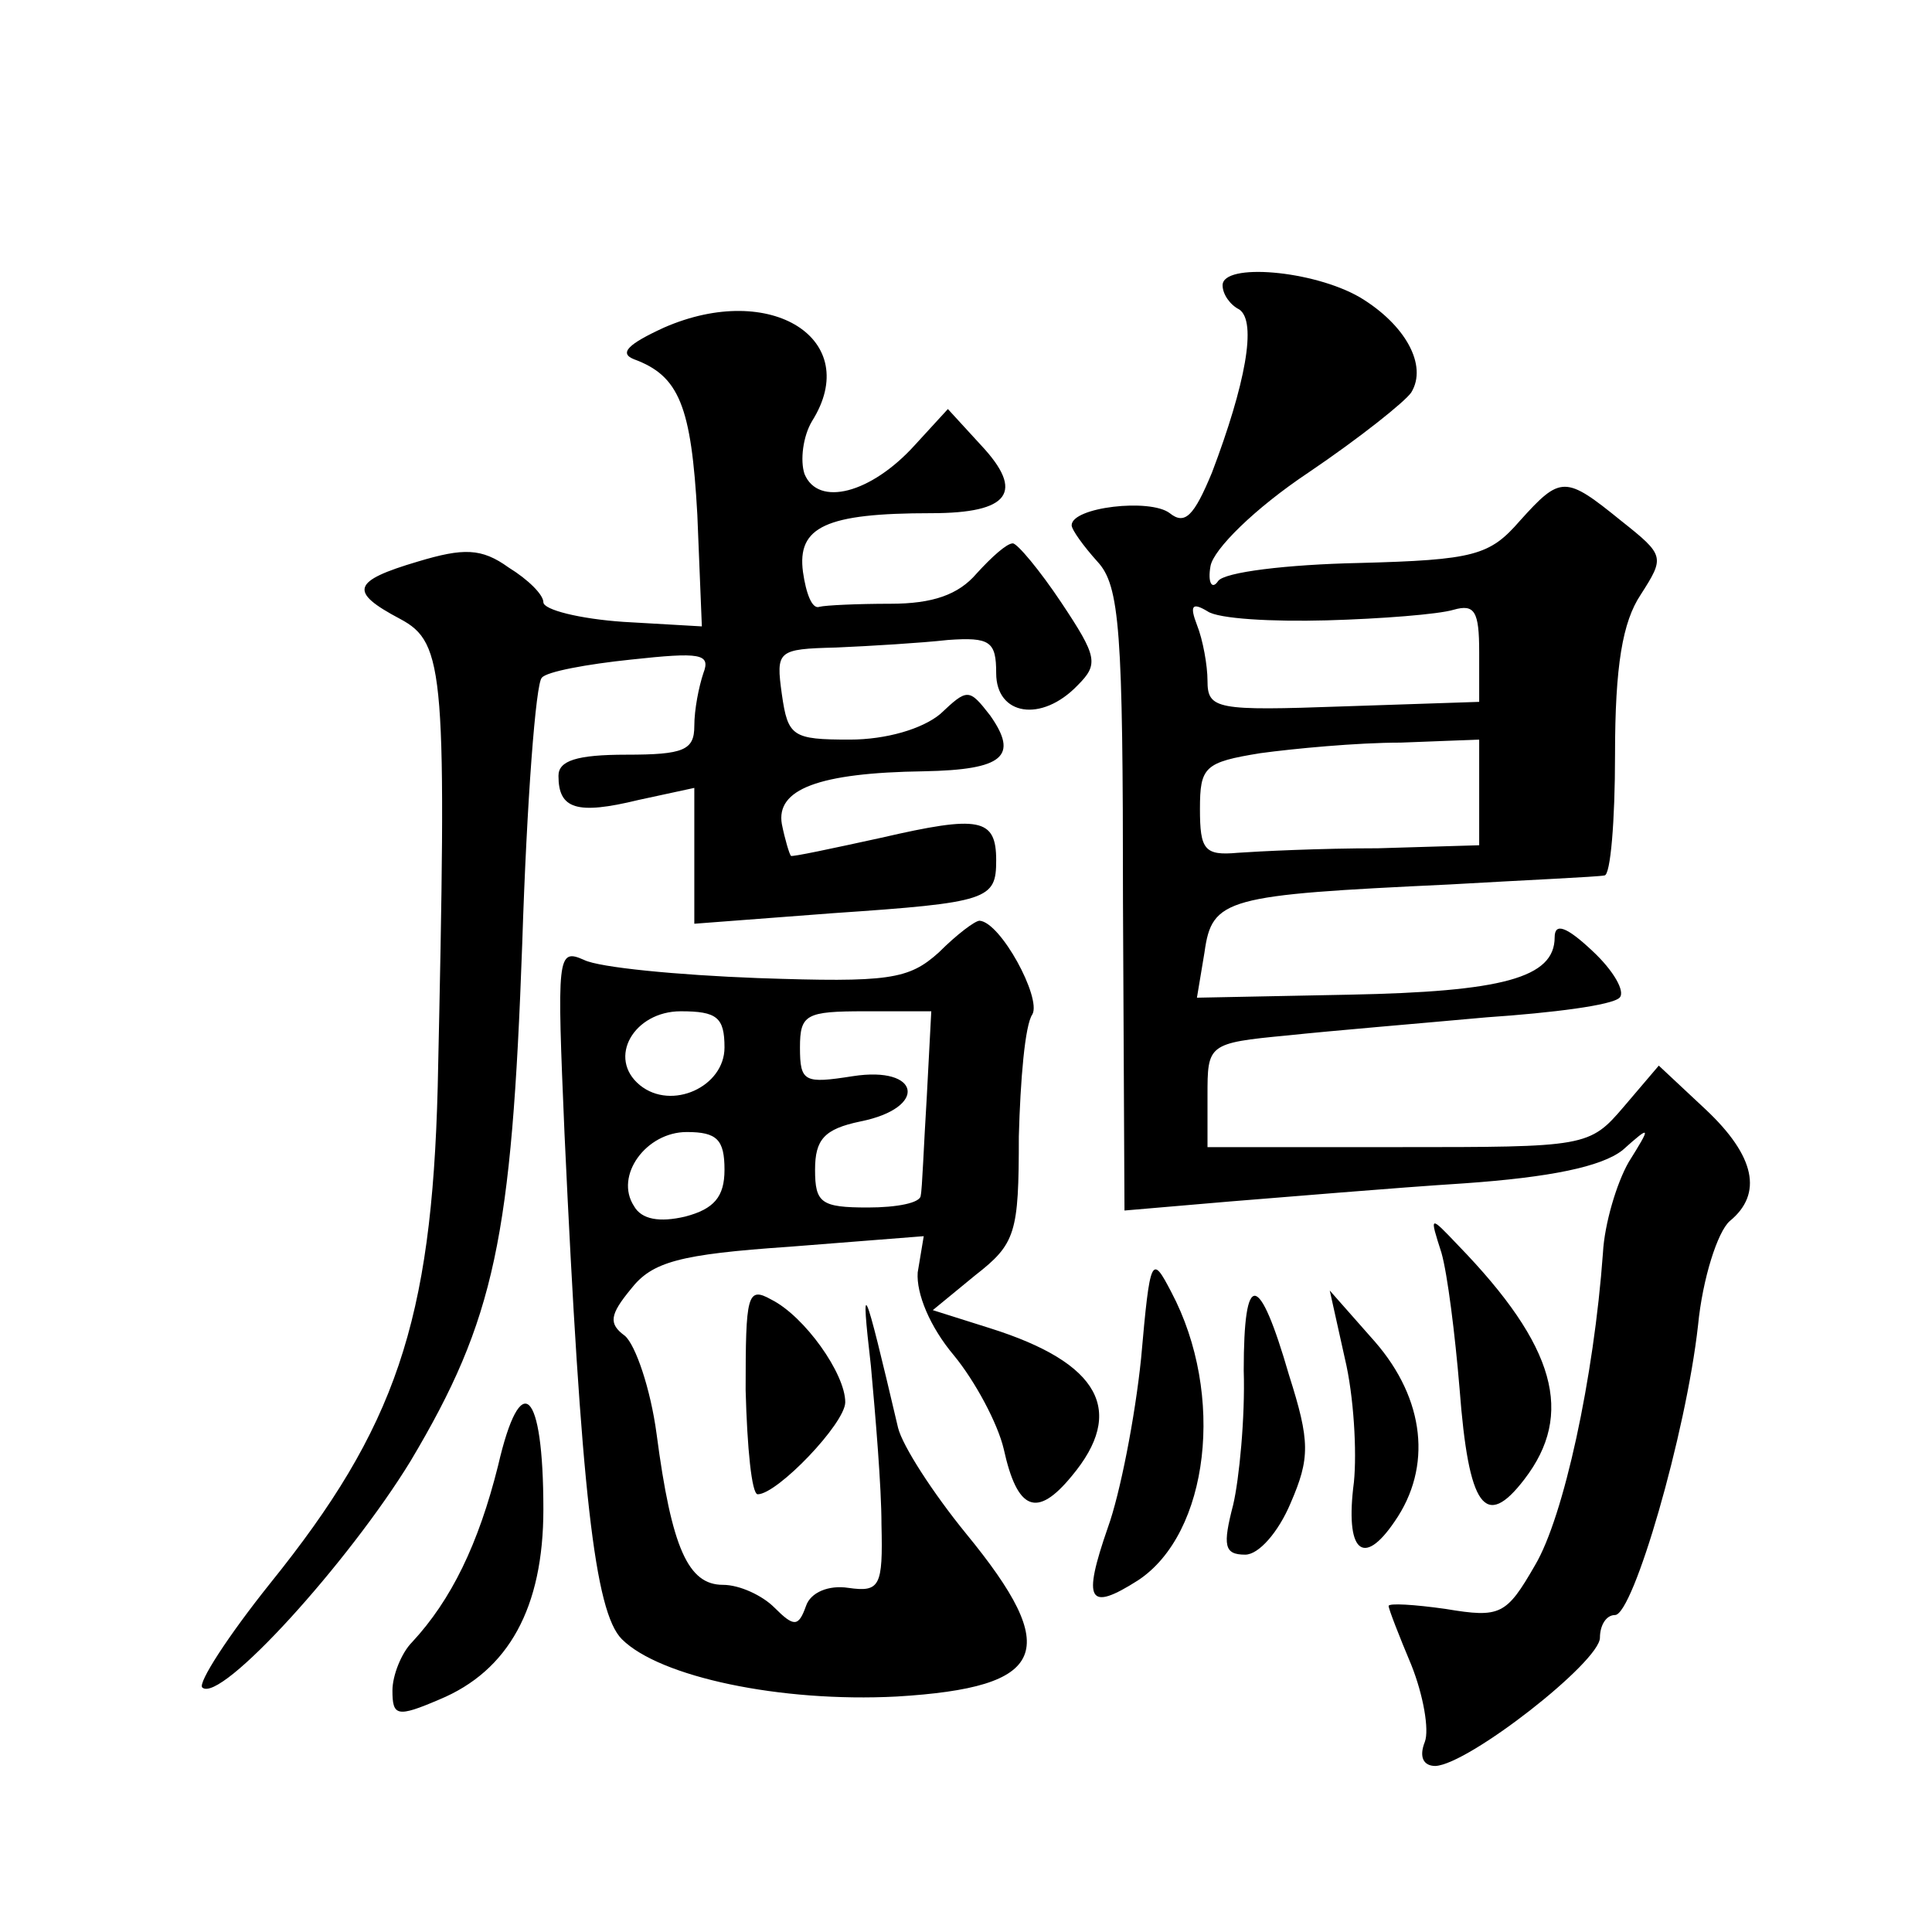
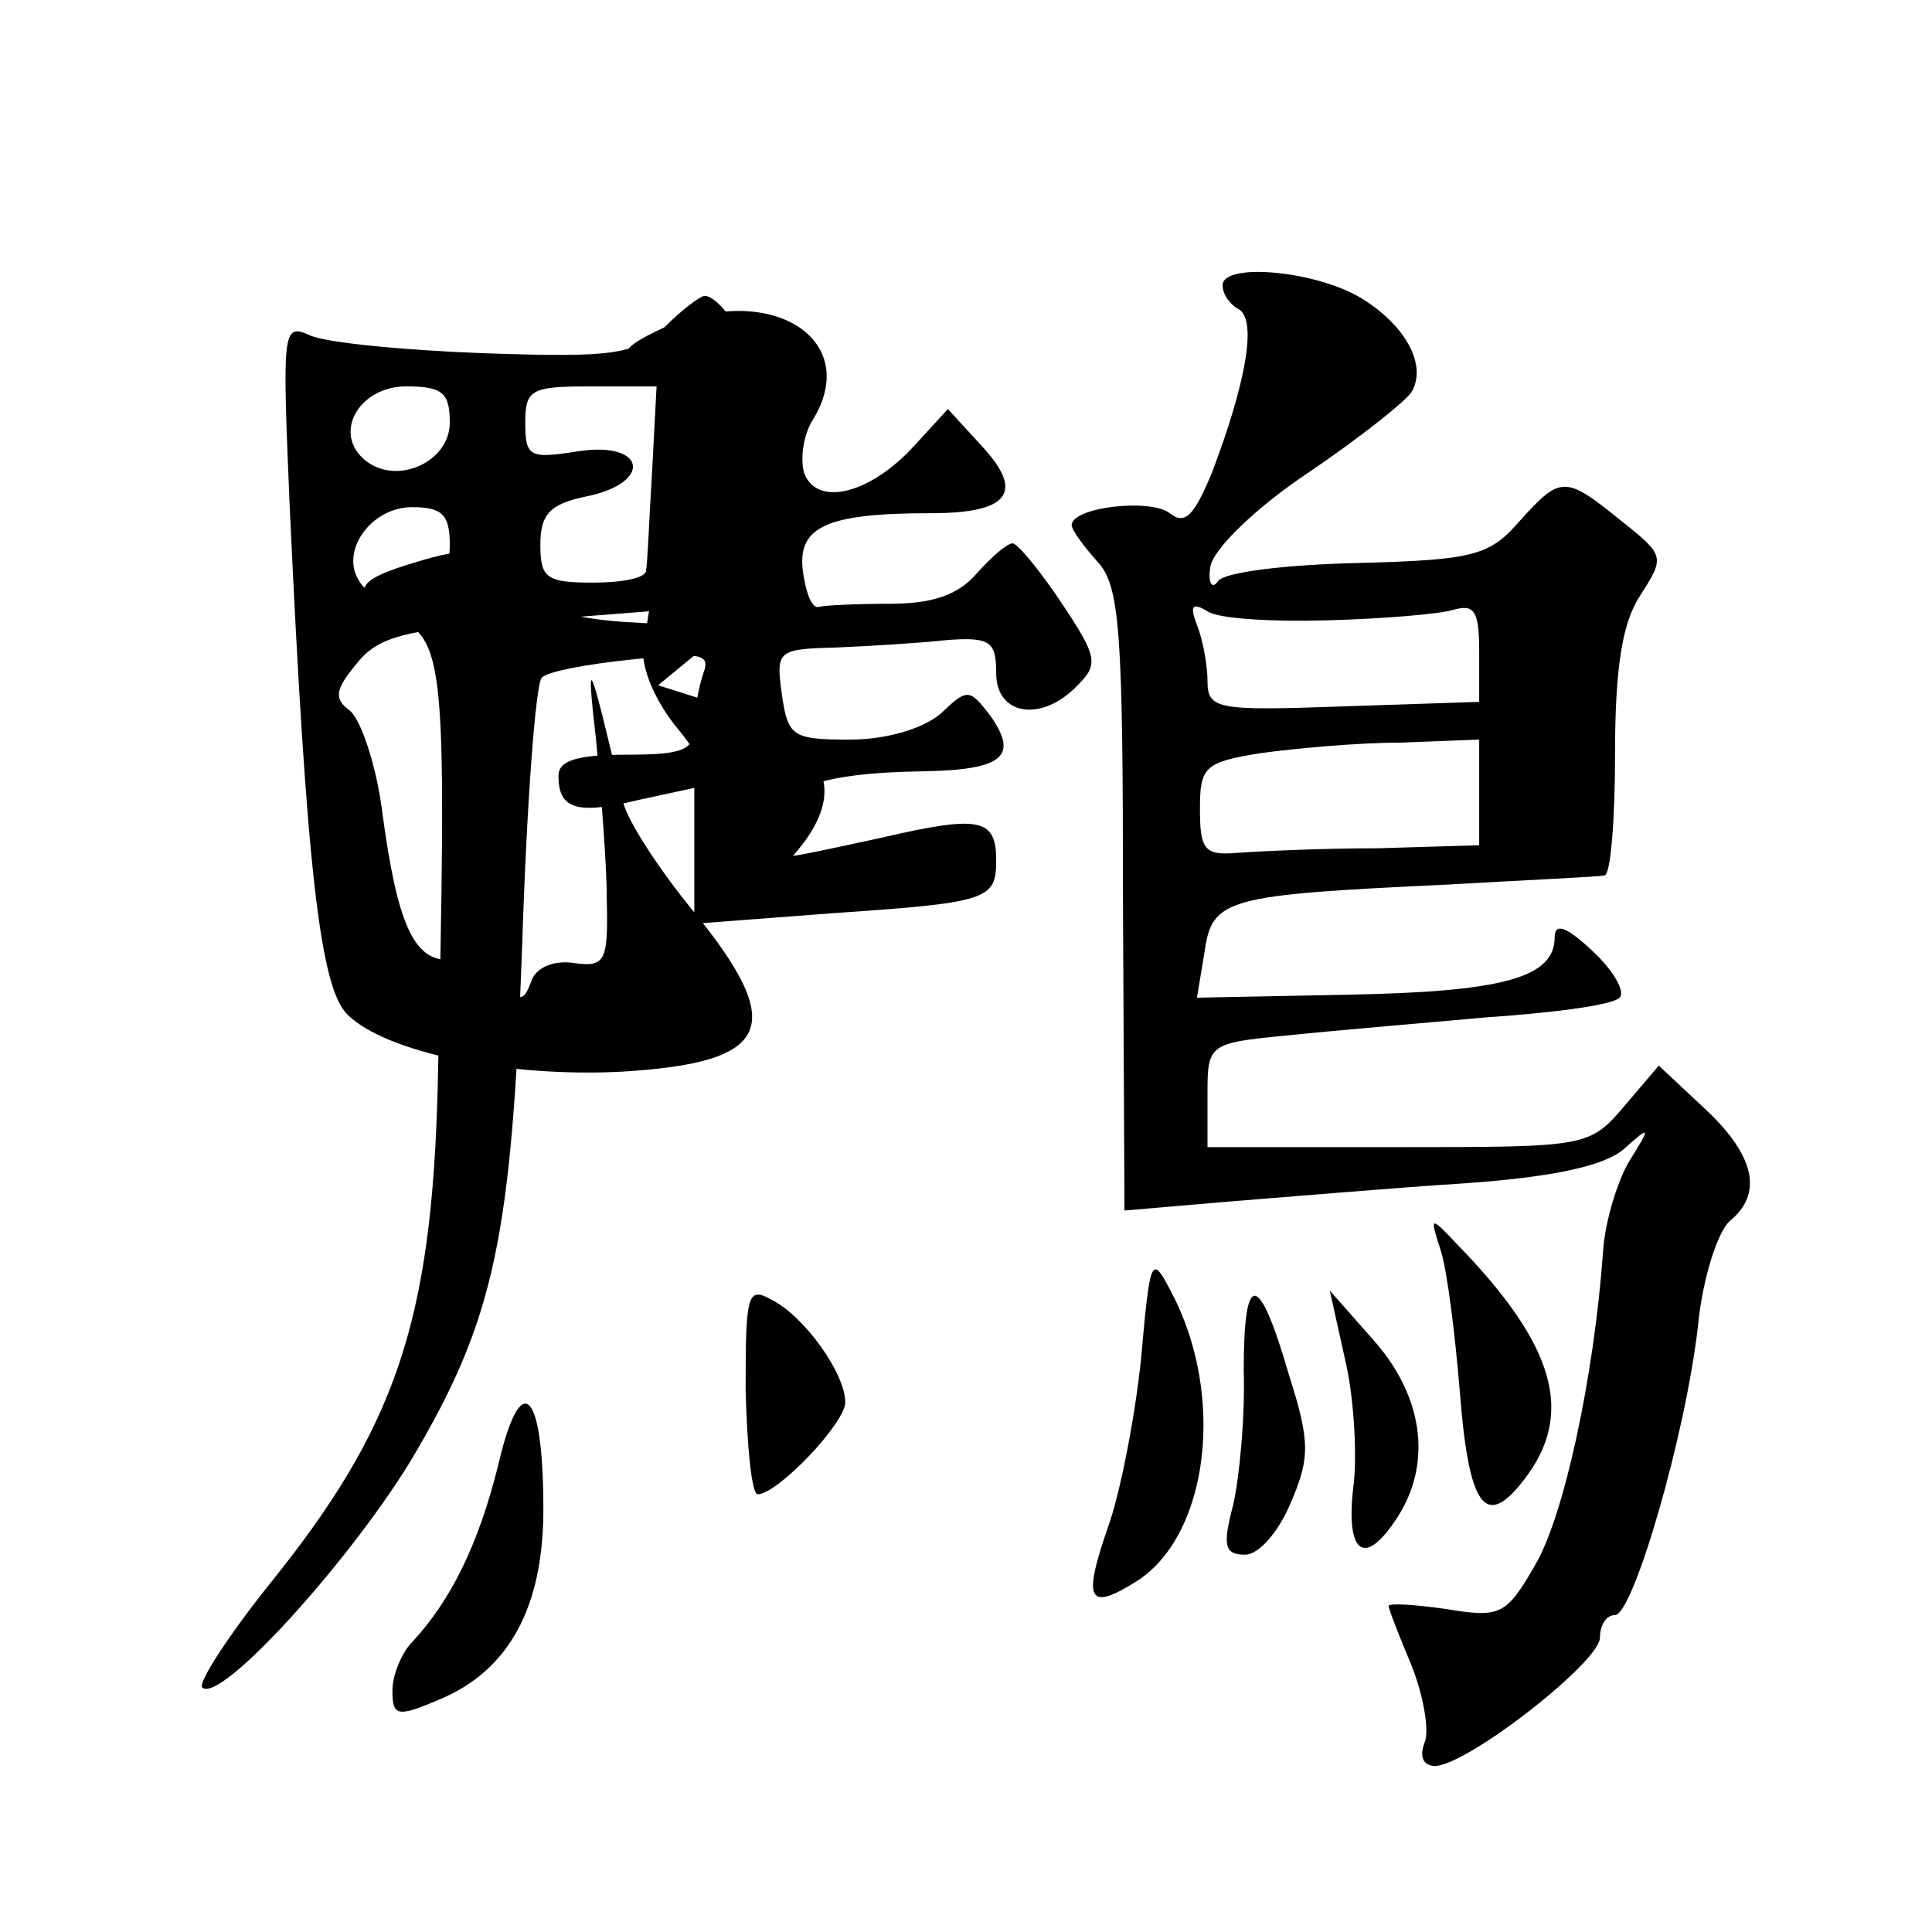
<svg xmlns="http://www.w3.org/2000/svg" version="1.0" width="128pt" height="128pt" viewBox="0 0 128 128" preserveAspectRatio="xMidYMid meet">
  <g transform="translate(0,128) scale(0.1,-0.1)" fill="#0" stroke="none">
-     <path d="M810 1091 c0 -6 5 -13 11 -16 12 -8 4 -50 -18 -108 -12 -29 -18 -35 -28 -27 -13 10 -65 4 -65 -8 0 -3 8 -14 17 -24 15 -16 17 -46 17 -225 l1 -205 70 6 c38 3 108 9 155 12 57 4 91 11 105 22 19 17 19 16 4 -8 -8 -14 -16 -41 -17 -60 -6 -83 -26 -175 -45 -207 -19 -33 -23 -35 -59 -29 -21 3 -38 4 -38 2 0 -2 7 -20 15 -39 8 -20 12 -43 9 -51 -4 -10 -1 -16 7 -16 22 1 109 69 109 85 0 8 4 15 10 15 12 0 47 120 55 192 3 31 13 62 21 69 22 18 17 43 -16 74 l-31 29 -23 -27 c-23 -27 -25 -27 -150 -27 l-126 0 0 34 c0 34 0 35 53 40 28 3 88 8 132 12 44 3 83 8 88 13 4 4 -4 18 -18 31 -17 16 -25 19 -25 9 0 -27 -35 -36 -136 -38 l-101 -2 5 30 c5 36 14 38 162 45 52 3 98 5 103 6 4 0 7 36 7 80 0 59 5 88 17 106 16 25 16 26 -13 49 -37 30 -40 30 -67 0 -20 -23 -30 -26 -107 -28 -47 -1 -89 -6 -93 -12 -4 -6 -7 -1 -5 10 2 11 29 38 65 62 34 23 64 47 68 53 11 18 -4 45 -34 63 -31 18 -91 23 -91 8z m69 -222 c36 1 74 4 84 7 14 4 17 -1 17 -28 l0 -33 -90 -3 c-84 -3 -90 -2 -90 17 0 10 -3 27 -7 37 -5 13 -3 15 7 9 7 -5 43 -7 79 -6z m101 -114 l0 -35 -67 -2 c-38 0 -79 -2 -93 -3 -22 -2 -25 2 -25 29 0 28 3 31 40 37 22 3 64 7 93 7 l52 2 0 -35z M440 1063 c-24 -11 -30 -17 -20 -21 30 -11 38 -31 42 -103 l3 -74 -52 3 c-29 2 -53 8 -53 13 0 5 -10 15 -23 23 -18 13 -30 13 -60 4 -44 -13 -46 -20 -12 -38 30 -16 31 -35 25 -310 -4 -156 -28 -226 -111 -329 -28 -35 -48 -66 -45 -69 12 -11 97 83 138 150 56 94 67 148 74 343 3 94 9 173 13 176 3 4 30 9 59 12 46 5 53 4 48 -9 -3 -9 -6 -24 -6 -35 0 -16 -7 -19 -45 -19 -33 0 -45 -4 -45 -14 0 -22 12 -26 53 -16 l37 8 0 -45 0 -45 92 7 c103 7 108 9 108 35 0 28 -11 30 -76 15 -32 -7 -60 -13 -60 -12 -1 1 -4 11 -6 21 -4 23 24 34 94 35 53 1 63 10 44 37 -14 18 -15 18 -33 1 -12 -10 -36 -17 -60 -17 -38 0 -41 2 -45 30 -4 29 -3 30 36 31 23 1 56 3 74 5 28 2 32 -1 32 -22 0 -28 30 -33 54 -8 14 14 13 19 -11 55 -14 21 -29 39 -32 39 -4 0 -14 -9 -24 -20 -12 -14 -29 -20 -57 -20 -22 0 -43 -1 -47 -2 -5 -2 -9 9 -11 23 -4 30 15 39 85 39 52 0 62 14 33 45 l-22 24 -22 -24 c-29 -32 -64 -41 -73 -19 -3 9 -1 25 5 35 34 54 -27 93 -98 62z M622 649 c-20 -18 -33 -20 -120 -17 -53 2 -105 7 -115 12 -18 8 -18 3 -13 -115 11 -237 20 -317 38 -335 25 -25 105 -42 182 -38 100 6 110 30 46 108 -22 27 -42 58 -45 70 -23 98 -25 102 -18 41 3 -33 7 -80 7 -105 1 -41 -1 -45 -22 -42 -13 2 -25 -3 -28 -12 -5 -14 -8 -14 -21 -1 -8 8 -23 15 -34 15 -23 0 -34 24 -44 100 -4 30 -14 59 -21 65 -11 8 -10 14 4 31 14 18 32 23 105 28 l89 7 -4 -24 c-1 -14 8 -36 24 -55 14 -17 29 -45 33 -62 9 -41 22 -46 45 -18 36 43 19 75 -54 98 l-38 12 28 23 c27 21 29 28 29 92 1 37 4 74 9 81 6 11 -21 61 -35 62 -3 0 -15 -9 -27 -21z m-142 -63 c0 -26 -35 -42 -56 -25 -22 18 -4 49 27 49 24 0 29 -4 29 -24z m134 -33 c-2 -32 -3 -61 -4 -65 0 -5 -16 -8 -35 -8 -31 0 -35 3 -35 25 0 20 6 27 30 32 45 9 40 37 -5 30 -32 -5 -35 -4 -35 19 0 22 4 24 43 24 l44 0 -3 -57z m-134 -48 c0 -18 -7 -26 -26 -31 -17 -4 -29 -2 -34 7 -13 20 8 49 35 49 20 0 25 -5 25 -25z M955 450 c4 -14 9 -54 12 -90 6 -79 17 -94 43 -60 33 43 21 88 -44 155 -19 20 -19 20 -11 -5z M756 380 c-4 -39 -14 -90 -22 -112 -17 -49 -13 -56 20 -35 47 31 58 123 22 191 -13 25 -14 24 -20 -44z M494 359 c1 -38 4 -69 8 -69 13 0 58 47 58 61 0 19 -27 57 -49 68 -16 9 -17 3 -17 -60z M824 372 c1 -31 -3 -72 -7 -89 -7 -27 -6 -33 8 -33 9 0 22 15 30 34 13 30 13 41 -1 85 -20 69 -30 70 -30 3z M891 380 c6 -25 8 -62 6 -82 -6 -46 6 -57 27 -26 25 36 20 81 -13 119 l-30 34 10 -45z M330 309 c-13 -52 -31 -89 -57 -117 -7 -7 -13 -22 -13 -32 0 -17 3 -18 31 -6 46 19 69 61 69 126 0 80 -15 94 -30 29z" />
+     <path d="M810 1091 c0 -6 5 -13 11 -16 12 -8 4 -50 -18 -108 -12 -29 -18 -35 -28 -27 -13 10 -65 4 -65 -8 0 -3 8 -14 17 -24 15 -16 17 -46 17 -225 l1 -205 70 6 c38 3 108 9 155 12 57 4 91 11 105 22 19 17 19 16 4 -8 -8 -14 -16 -41 -17 -60 -6 -83 -26 -175 -45 -207 -19 -33 -23 -35 -59 -29 -21 3 -38 4 -38 2 0 -2 7 -20 15 -39 8 -20 12 -43 9 -51 -4 -10 -1 -16 7 -16 22 1 109 69 109 85 0 8 4 15 10 15 12 0 47 120 55 192 3 31 13 62 21 69 22 18 17 43 -16 74 l-31 29 -23 -27 c-23 -27 -25 -27 -150 -27 l-126 0 0 34 c0 34 0 35 53 40 28 3 88 8 132 12 44 3 83 8 88 13 4 4 -4 18 -18 31 -17 16 -25 19 -25 9 0 -27 -35 -36 -136 -38 l-101 -2 5 30 c5 36 14 38 162 45 52 3 98 5 103 6 4 0 7 36 7 80 0 59 5 88 17 106 16 25 16 26 -13 49 -37 30 -40 30 -67 0 -20 -23 -30 -26 -107 -28 -47 -1 -89 -6 -93 -12 -4 -6 -7 -1 -5 10 2 11 29 38 65 62 34 23 64 47 68 53 11 18 -4 45 -34 63 -31 18 -91 23 -91 8z m69 -222 c36 1 74 4 84 7 14 4 17 -1 17 -28 l0 -33 -90 -3 c-84 -3 -90 -2 -90 17 0 10 -3 27 -7 37 -5 13 -3 15 7 9 7 -5 43 -7 79 -6z m101 -114 l0 -35 -67 -2 c-38 0 -79 -2 -93 -3 -22 -2 -25 2 -25 29 0 28 3 31 40 37 22 3 64 7 93 7 l52 2 0 -35z M440 1063 c-24 -11 -30 -17 -20 -21 30 -11 38 -31 42 -103 l3 -74 -52 3 c-29 2 -53 8 -53 13 0 5 -10 15 -23 23 -18 13 -30 13 -60 4 -44 -13 -46 -20 -12 -38 30 -16 31 -35 25 -310 -4 -156 -28 -226 -111 -329 -28 -35 -48 -66 -45 -69 12 -11 97 83 138 150 56 94 67 148 74 343 3 94 9 173 13 176 3 4 30 9 59 12 46 5 53 4 48 -9 -3 -9 -6 -24 -6 -35 0 -16 -7 -19 -45 -19 -33 0 -45 -4 -45 -14 0 -22 12 -26 53 -16 l37 8 0 -45 0 -45 92 7 c103 7 108 9 108 35 0 28 -11 30 -76 15 -32 -7 -60 -13 -60 -12 -1 1 -4 11 -6 21 -4 23 24 34 94 35 53 1 63 10 44 37 -14 18 -15 18 -33 1 -12 -10 -36 -17 -60 -17 -38 0 -41 2 -45 30 -4 29 -3 30 36 31 23 1 56 3 74 5 28 2 32 -1 32 -22 0 -28 30 -33 54 -8 14 14 13 19 -11 55 -14 21 -29 39 -32 39 -4 0 -14 -9 -24 -20 -12 -14 -29 -20 -57 -20 -22 0 -43 -1 -47 -2 -5 -2 -9 9 -11 23 -4 30 15 39 85 39 52 0 62 14 33 45 l-22 24 -22 -24 c-29 -32 -64 -41 -73 -19 -3 9 -1 25 5 35 34 54 -27 93 -98 62z c-20 -18 -33 -20 -120 -17 -53 2 -105 7 -115 12 -18 8 -18 3 -13 -115 11 -237 20 -317 38 -335 25 -25 105 -42 182 -38 100 6 110 30 46 108 -22 27 -42 58 -45 70 -23 98 -25 102 -18 41 3 -33 7 -80 7 -105 1 -41 -1 -45 -22 -42 -13 2 -25 -3 -28 -12 -5 -14 -8 -14 -21 -1 -8 8 -23 15 -34 15 -23 0 -34 24 -44 100 -4 30 -14 59 -21 65 -11 8 -10 14 4 31 14 18 32 23 105 28 l89 7 -4 -24 c-1 -14 8 -36 24 -55 14 -17 29 -45 33 -62 9 -41 22 -46 45 -18 36 43 19 75 -54 98 l-38 12 28 23 c27 21 29 28 29 92 1 37 4 74 9 81 6 11 -21 61 -35 62 -3 0 -15 -9 -27 -21z m-142 -63 c0 -26 -35 -42 -56 -25 -22 18 -4 49 27 49 24 0 29 -4 29 -24z m134 -33 c-2 -32 -3 -61 -4 -65 0 -5 -16 -8 -35 -8 -31 0 -35 3 -35 25 0 20 6 27 30 32 45 9 40 37 -5 30 -32 -5 -35 -4 -35 19 0 22 4 24 43 24 l44 0 -3 -57z m-134 -48 c0 -18 -7 -26 -26 -31 -17 -4 -29 -2 -34 7 -13 20 8 49 35 49 20 0 25 -5 25 -25z M955 450 c4 -14 9 -54 12 -90 6 -79 17 -94 43 -60 33 43 21 88 -44 155 -19 20 -19 20 -11 -5z M756 380 c-4 -39 -14 -90 -22 -112 -17 -49 -13 -56 20 -35 47 31 58 123 22 191 -13 25 -14 24 -20 -44z M494 359 c1 -38 4 -69 8 -69 13 0 58 47 58 61 0 19 -27 57 -49 68 -16 9 -17 3 -17 -60z M824 372 c1 -31 -3 -72 -7 -89 -7 -27 -6 -33 8 -33 9 0 22 15 30 34 13 30 13 41 -1 85 -20 69 -30 70 -30 3z M891 380 c6 -25 8 -62 6 -82 -6 -46 6 -57 27 -26 25 36 20 81 -13 119 l-30 34 10 -45z M330 309 c-13 -52 -31 -89 -57 -117 -7 -7 -13 -22 -13 -32 0 -17 3 -18 31 -6 46 19 69 61 69 126 0 80 -15 94 -30 29z" />
  </g>
</svg>